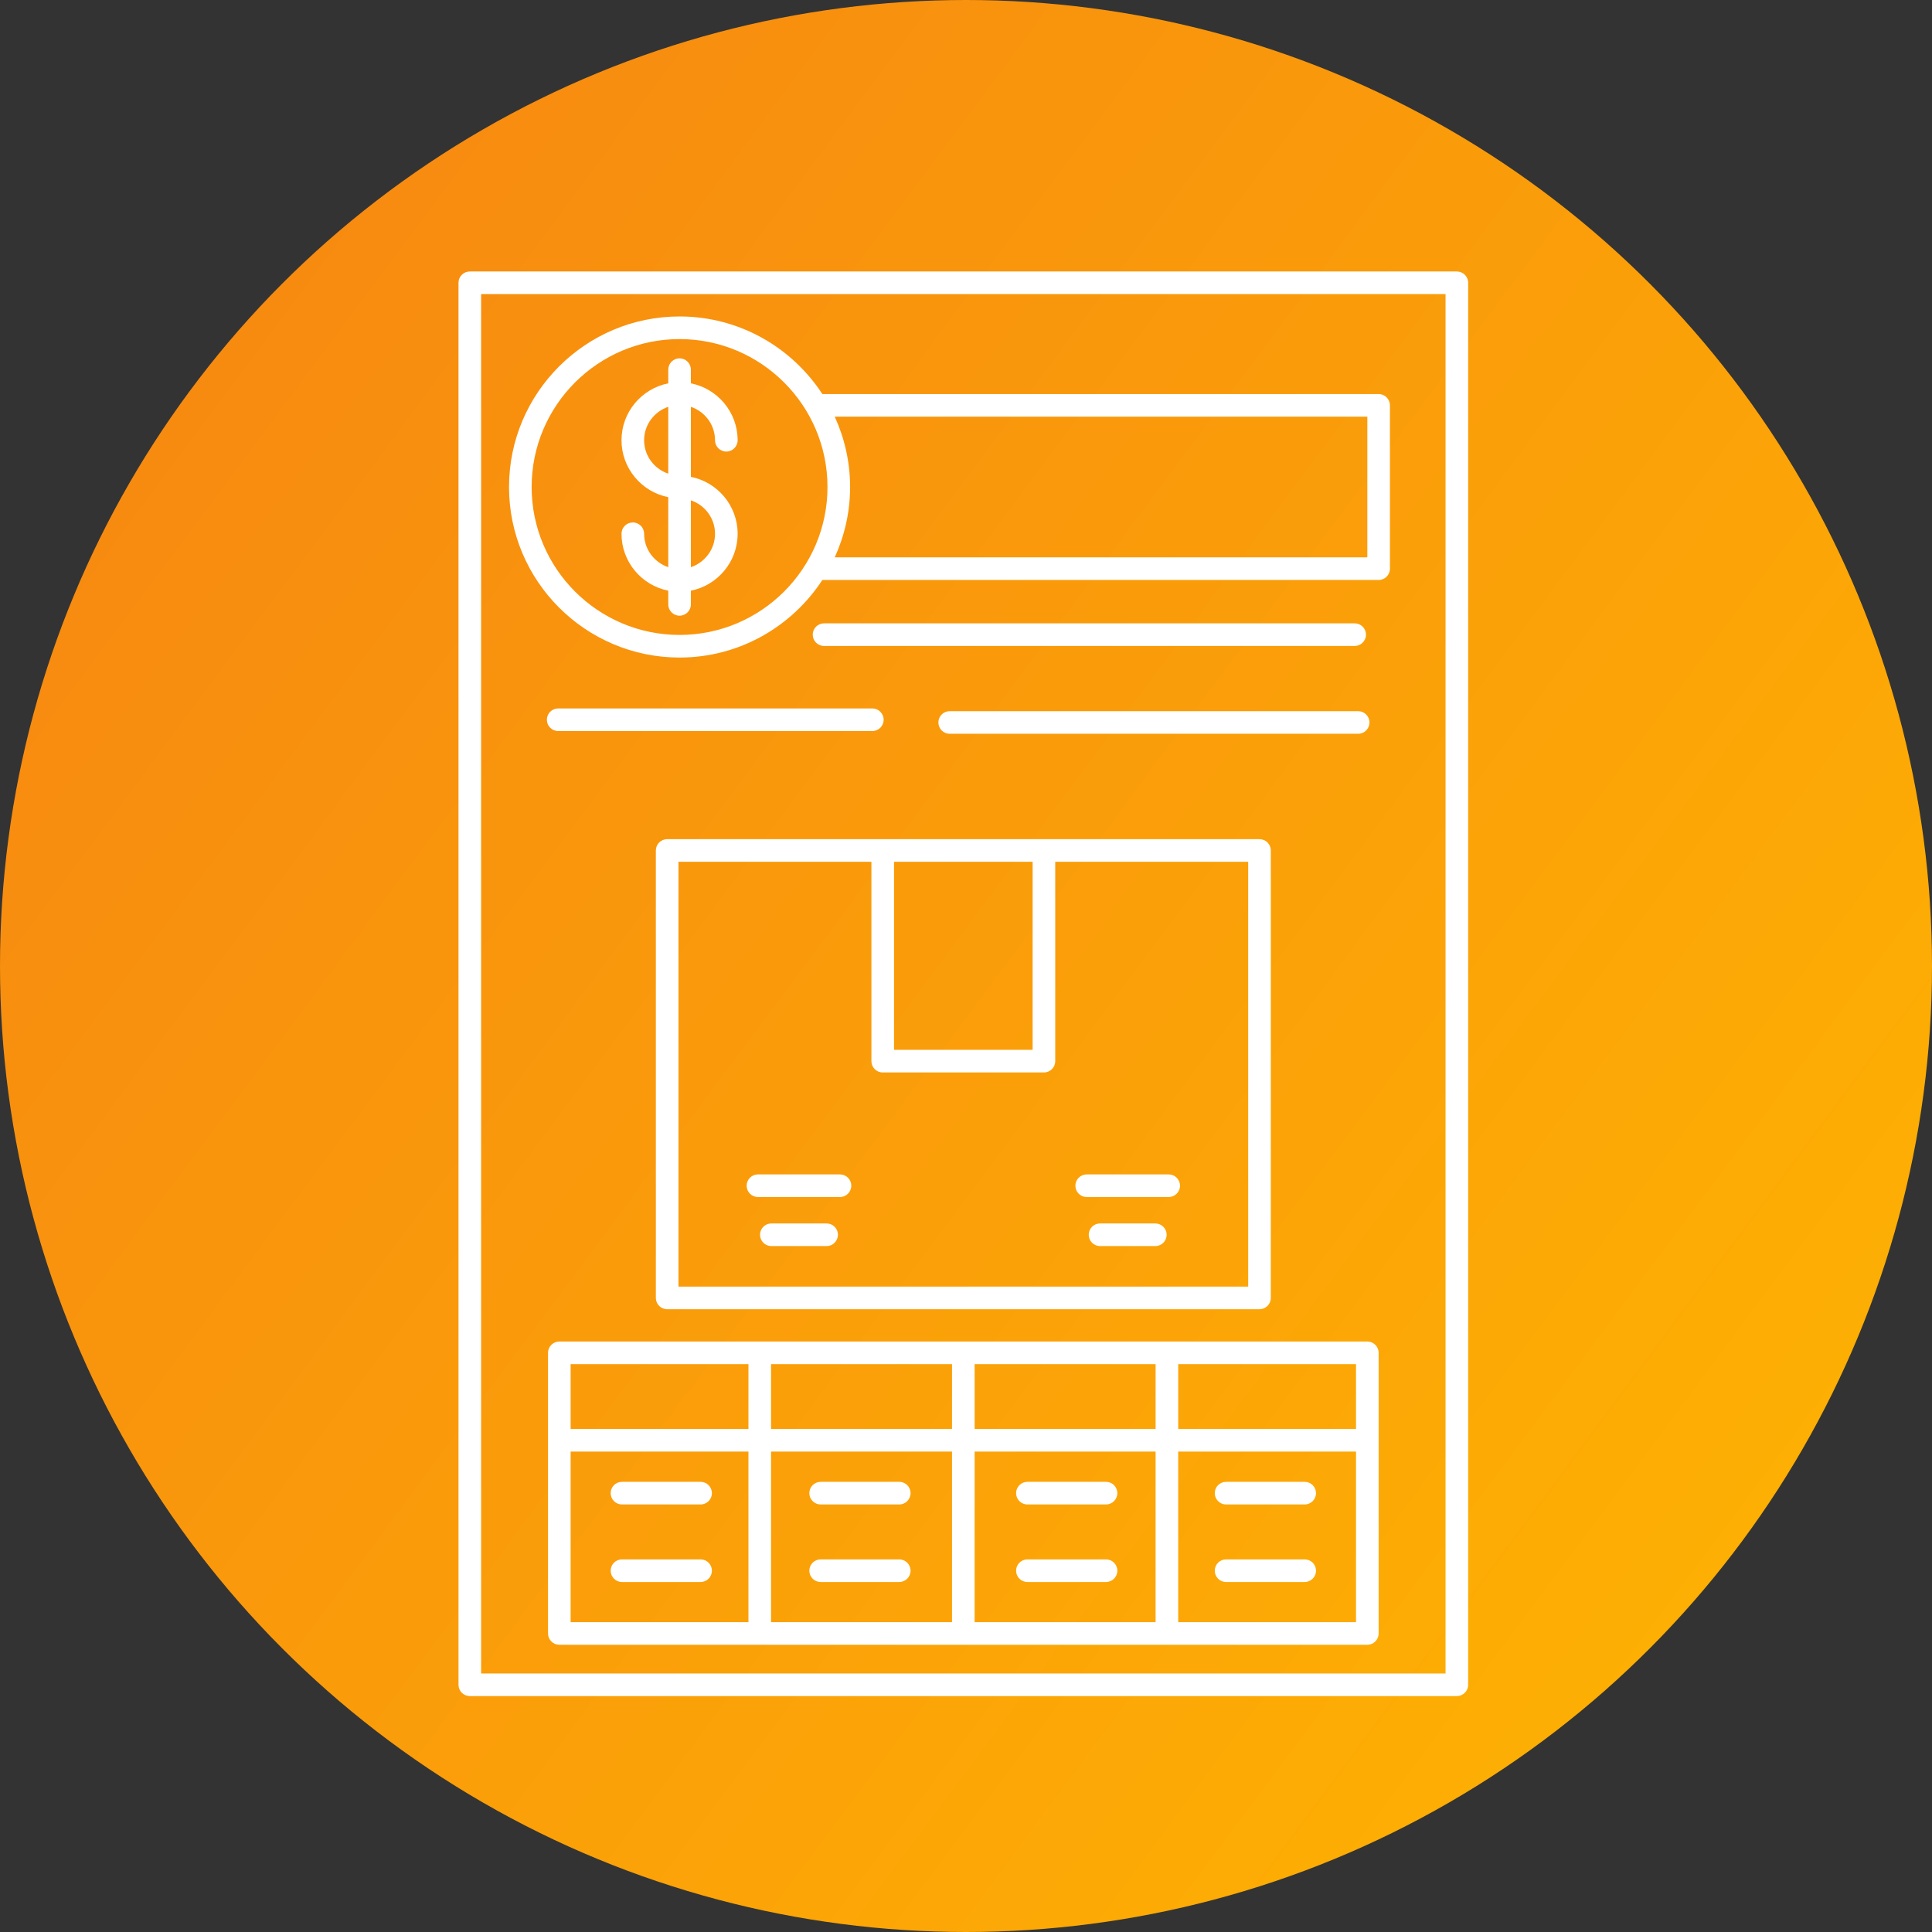
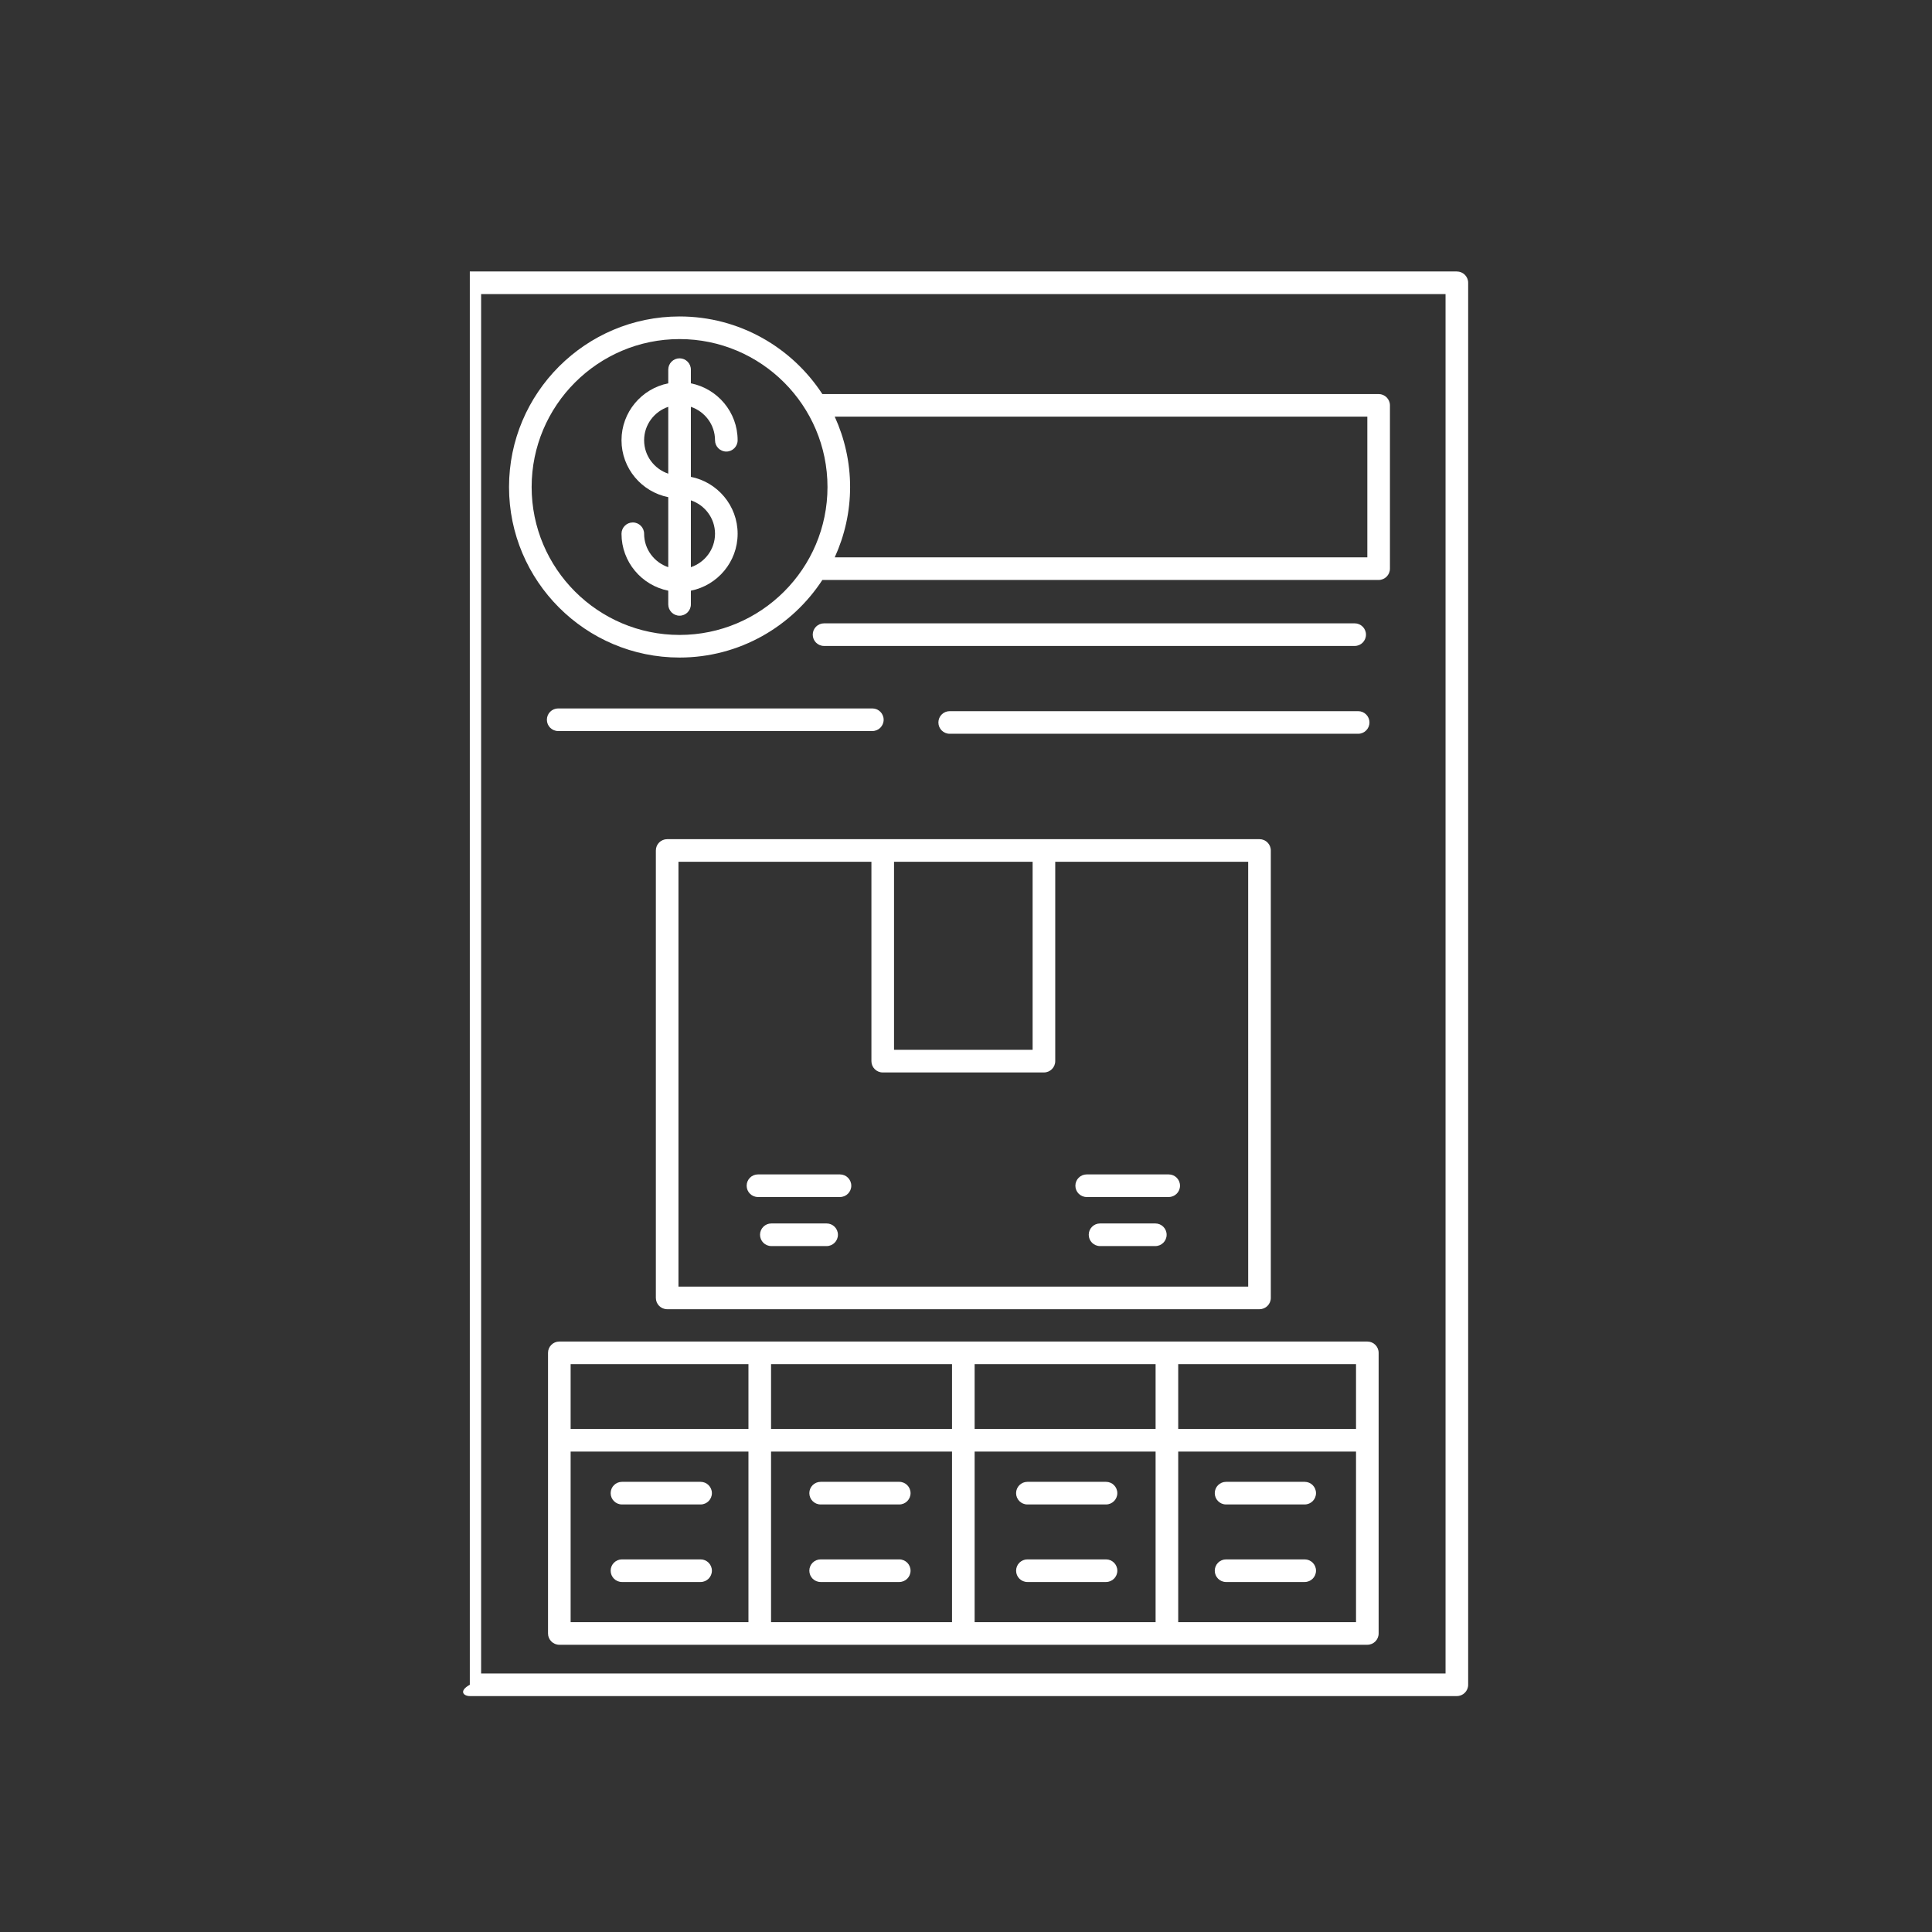
<svg xmlns="http://www.w3.org/2000/svg" width="1000" height="1000" viewBox="0 0 1000 1000" fill="none">
  <rect x="0" y="0" width="1000" height="1000" fill="#333333" stroke="none" />
-   <circle cx="500" cy="500" r="500" fill="url(#paint0_linear_10_172)" />
-   <path d="M754.066 140.519H243.172C239.935 140.519 237.32 143.141 237.32 146.371V872.032C237.32 875.262 239.935 877.884 243.172 877.884H754.066C757.302 877.884 759.918 875.262 759.918 872.032V146.371C759.918 143.141 757.302 140.519 754.066 140.519ZM748.214 866.18H249.024V152.223H748.214V866.18Z" fill="white" />
+   <path d="M754.066 140.519H243.172V872.032C237.32 875.262 239.935 877.884 243.172 877.884H754.066C757.302 877.884 759.918 875.262 759.918 872.032V146.371C759.918 143.141 757.302 140.519 754.066 140.519ZM748.214 866.18H249.024V152.223H748.214V866.18Z" fill="white" />
  <path d="M707.727 694.378H289.507C286.27 694.378 283.655 697 283.655 700.23V845.474C283.655 848.704 286.27 851.326 289.507 851.326H707.727C710.963 851.326 713.579 848.704 713.579 845.474V700.23C713.579 696.994 710.963 694.378 707.727 694.378ZM701.875 739.632H609.839V706.077H701.875V739.632ZM492.762 751.337V839.616H399.099V751.337H492.762ZM399.099 739.632V706.077H492.762V739.632H399.099ZM504.466 751.337H598.135V839.616H504.466V751.337ZM504.466 739.632V706.077H598.135V739.632H504.466ZM387.395 706.082V739.638H295.359V706.082H387.395ZM295.359 751.337H387.395V839.616H295.359V751.337ZM609.839 839.622V751.343H701.875V839.622H609.839Z" fill="white" />
  <path d="M321.929 778.702H362.625C365.861 778.702 368.477 776.081 368.477 772.85C368.477 769.62 365.861 766.998 362.625 766.998H321.929C318.693 766.998 316.077 769.62 316.077 772.85C316.077 776.081 318.693 778.702 321.929 778.702ZM362.625 807.138H321.929C318.693 807.138 316.077 809.759 316.077 812.99C316.077 816.22 318.693 818.842 321.929 818.842H362.625C365.861 818.842 368.477 816.22 368.477 812.99C368.477 809.759 365.861 807.138 362.625 807.138ZM424.763 778.702H465.452C468.689 778.702 471.304 776.081 471.304 772.85C471.304 769.62 468.689 766.998 465.452 766.998H424.763C421.526 766.998 418.911 769.62 418.911 772.85C418.911 776.081 421.532 778.702 424.763 778.702ZM465.452 807.138H424.763C421.526 807.138 418.911 809.759 418.911 812.99C418.911 816.22 421.526 818.842 424.763 818.842H465.452C468.689 818.842 471.304 816.22 471.304 812.99C471.304 809.759 468.689 807.138 465.452 807.138ZM675.309 766.998H634.613C631.377 766.998 628.761 769.62 628.761 772.85C628.761 776.081 631.377 778.702 634.613 778.702H675.309C678.545 778.702 681.161 776.081 681.161 772.85C681.161 769.62 678.545 766.998 675.309 766.998ZM675.309 807.138H634.613C631.377 807.138 628.761 809.759 628.761 812.99C628.761 816.22 631.377 818.842 634.613 818.842H675.309C678.545 818.842 681.161 816.22 681.161 812.99C681.161 809.759 678.545 807.138 675.309 807.138ZM531.78 778.702H572.47C575.706 778.702 578.322 776.081 578.322 772.85C578.322 769.62 575.706 766.998 572.47 766.998H531.78C528.544 766.998 525.928 769.62 525.928 772.85C525.928 776.081 528.55 778.702 531.78 778.702ZM572.476 807.138H531.786C528.55 807.138 525.934 809.759 525.934 812.99C525.934 816.22 528.55 818.842 531.786 818.842H572.476C575.712 818.842 578.328 816.22 578.328 812.99C578.328 809.759 575.706 807.138 572.476 807.138ZM540.336 434.353H345.32C342.084 434.353 339.468 436.975 339.468 440.205V671.79C339.468 675.021 342.084 677.642 345.32 677.642H651.918C655.154 677.642 657.77 675.021 657.77 671.79V440.205C657.77 436.975 655.154 434.353 651.918 434.353H540.336ZM534.484 446.057V543.395H462.749V446.057H534.484ZM646.066 665.938H351.172V446.057H451.044V549.247C451.044 552.478 453.66 555.099 456.897 555.099H540.336C543.572 555.099 546.188 552.478 546.188 549.247V446.057H646.06L646.066 665.938Z" fill="white" />
  <path d="M434.77 607.873H392.319C389.083 607.873 386.467 610.495 386.467 613.725C386.467 616.955 389.083 619.577 392.319 619.577H434.77C438.007 619.577 440.622 616.955 440.622 613.725C440.622 610.495 438.007 607.873 434.77 607.873ZM427.859 633.259H399.242C396.006 633.259 393.39 635.881 393.39 639.111C393.39 642.342 396.006 644.964 399.242 644.964H427.859C431.095 644.964 433.711 642.342 433.711 639.111C433.711 635.881 431.089 633.259 427.859 633.259ZM562.469 619.577H604.92C608.156 619.577 610.772 616.955 610.772 613.725C610.772 610.495 608.156 607.873 604.92 607.873H562.469C559.233 607.873 556.617 610.495 556.617 613.725C556.617 616.955 559.233 619.577 562.469 619.577ZM597.997 633.259H569.38C566.144 633.259 563.528 635.881 563.528 639.111C563.528 642.342 566.144 644.964 569.38 644.964H597.997C601.233 644.964 603.849 642.342 603.849 639.111C603.849 635.881 601.233 633.259 597.997 633.259ZM333.394 276.275C333.394 273.045 330.779 270.423 327.542 270.423C324.306 270.423 321.69 273.045 321.69 276.275C321.69 290.841 332.113 303.002 345.889 305.735V312.827C345.889 316.058 348.505 318.68 351.741 318.68C354.977 318.68 357.593 316.058 357.593 312.827V305.735C371.369 303.002 381.797 290.841 381.797 276.275C381.797 261.709 371.375 249.549 357.593 246.816V210.568C364.832 213.026 370.093 219.808 370.093 227.872C370.093 231.103 372.709 233.725 375.945 233.725C379.181 233.725 381.797 231.103 381.797 227.872C381.797 213.307 371.375 201.146 357.593 198.413V191.32C357.593 188.09 354.977 185.468 351.741 185.468C348.505 185.468 345.889 188.09 345.889 191.32V198.413C332.113 201.146 321.69 213.307 321.69 227.872C321.69 242.438 332.113 254.599 345.889 257.332V293.574C338.65 291.116 333.394 284.334 333.394 276.275ZM370.093 276.275C370.093 284.334 364.838 291.122 357.593 293.58V258.971C364.832 261.428 370.093 268.211 370.093 276.275ZM333.394 227.872C333.394 219.814 338.65 213.026 345.889 210.568V245.171C338.65 242.719 333.394 235.937 333.394 227.872Z" fill="white" />
  <path d="M351.739 340.345C382.667 340.345 409.879 324.328 425.651 300.188H713.58C716.816 300.188 719.432 297.566 719.432 294.336V209.814C719.432 206.583 716.816 203.962 713.58 203.962H425.651C409.879 179.816 382.667 163.799 351.739 163.799C303.073 163.799 263.471 203.4 263.471 252.072C263.471 300.744 303.067 340.345 351.739 340.345ZM707.728 215.666V288.478H432.059C437.121 277.359 440.012 265.058 440.012 252.072C440.012 239.086 437.121 226.779 432.059 215.666H707.728ZM351.739 175.509C393.962 175.509 428.308 209.861 428.308 252.078C428.308 294.295 393.962 328.641 351.739 328.641C309.522 328.641 275.176 294.295 275.176 252.078C275.176 209.861 309.522 175.509 351.739 175.509Z" fill="white" />
  <path d="M701.177 322.642H426.527C423.29 322.642 420.674 325.263 420.674 328.494C420.674 331.724 423.29 334.346 426.527 334.346H701.177C704.414 334.346 707.03 331.724 707.03 328.494C707.03 325.263 704.408 322.642 701.177 322.642ZM283.062 372.537C283.062 375.767 285.678 378.389 288.914 378.389H451.521C454.757 378.389 457.373 375.767 457.373 372.537C457.373 369.306 454.757 366.685 451.521 366.685H288.914C285.684 366.685 283.062 369.306 283.062 372.537ZM708.832 373.947C708.832 370.717 706.216 368.095 702.98 368.095H491.561C488.325 368.095 485.709 370.717 485.709 373.947C485.709 377.177 488.325 379.799 491.561 379.799H702.98C706.216 379.799 708.832 377.177 708.832 373.947Z" fill="white" />
  <defs>
    <linearGradient id="paint0_linear_10_172" x1="1115.61" y1="933.719" x2="-66.694" y2="54.568" gradientUnits="userSpaceOnUse">
      <stop stop-color="#FFB800" />
      <stop offset="1" stop-color="#F68313" />
    </linearGradient>
  </defs>
</svg>